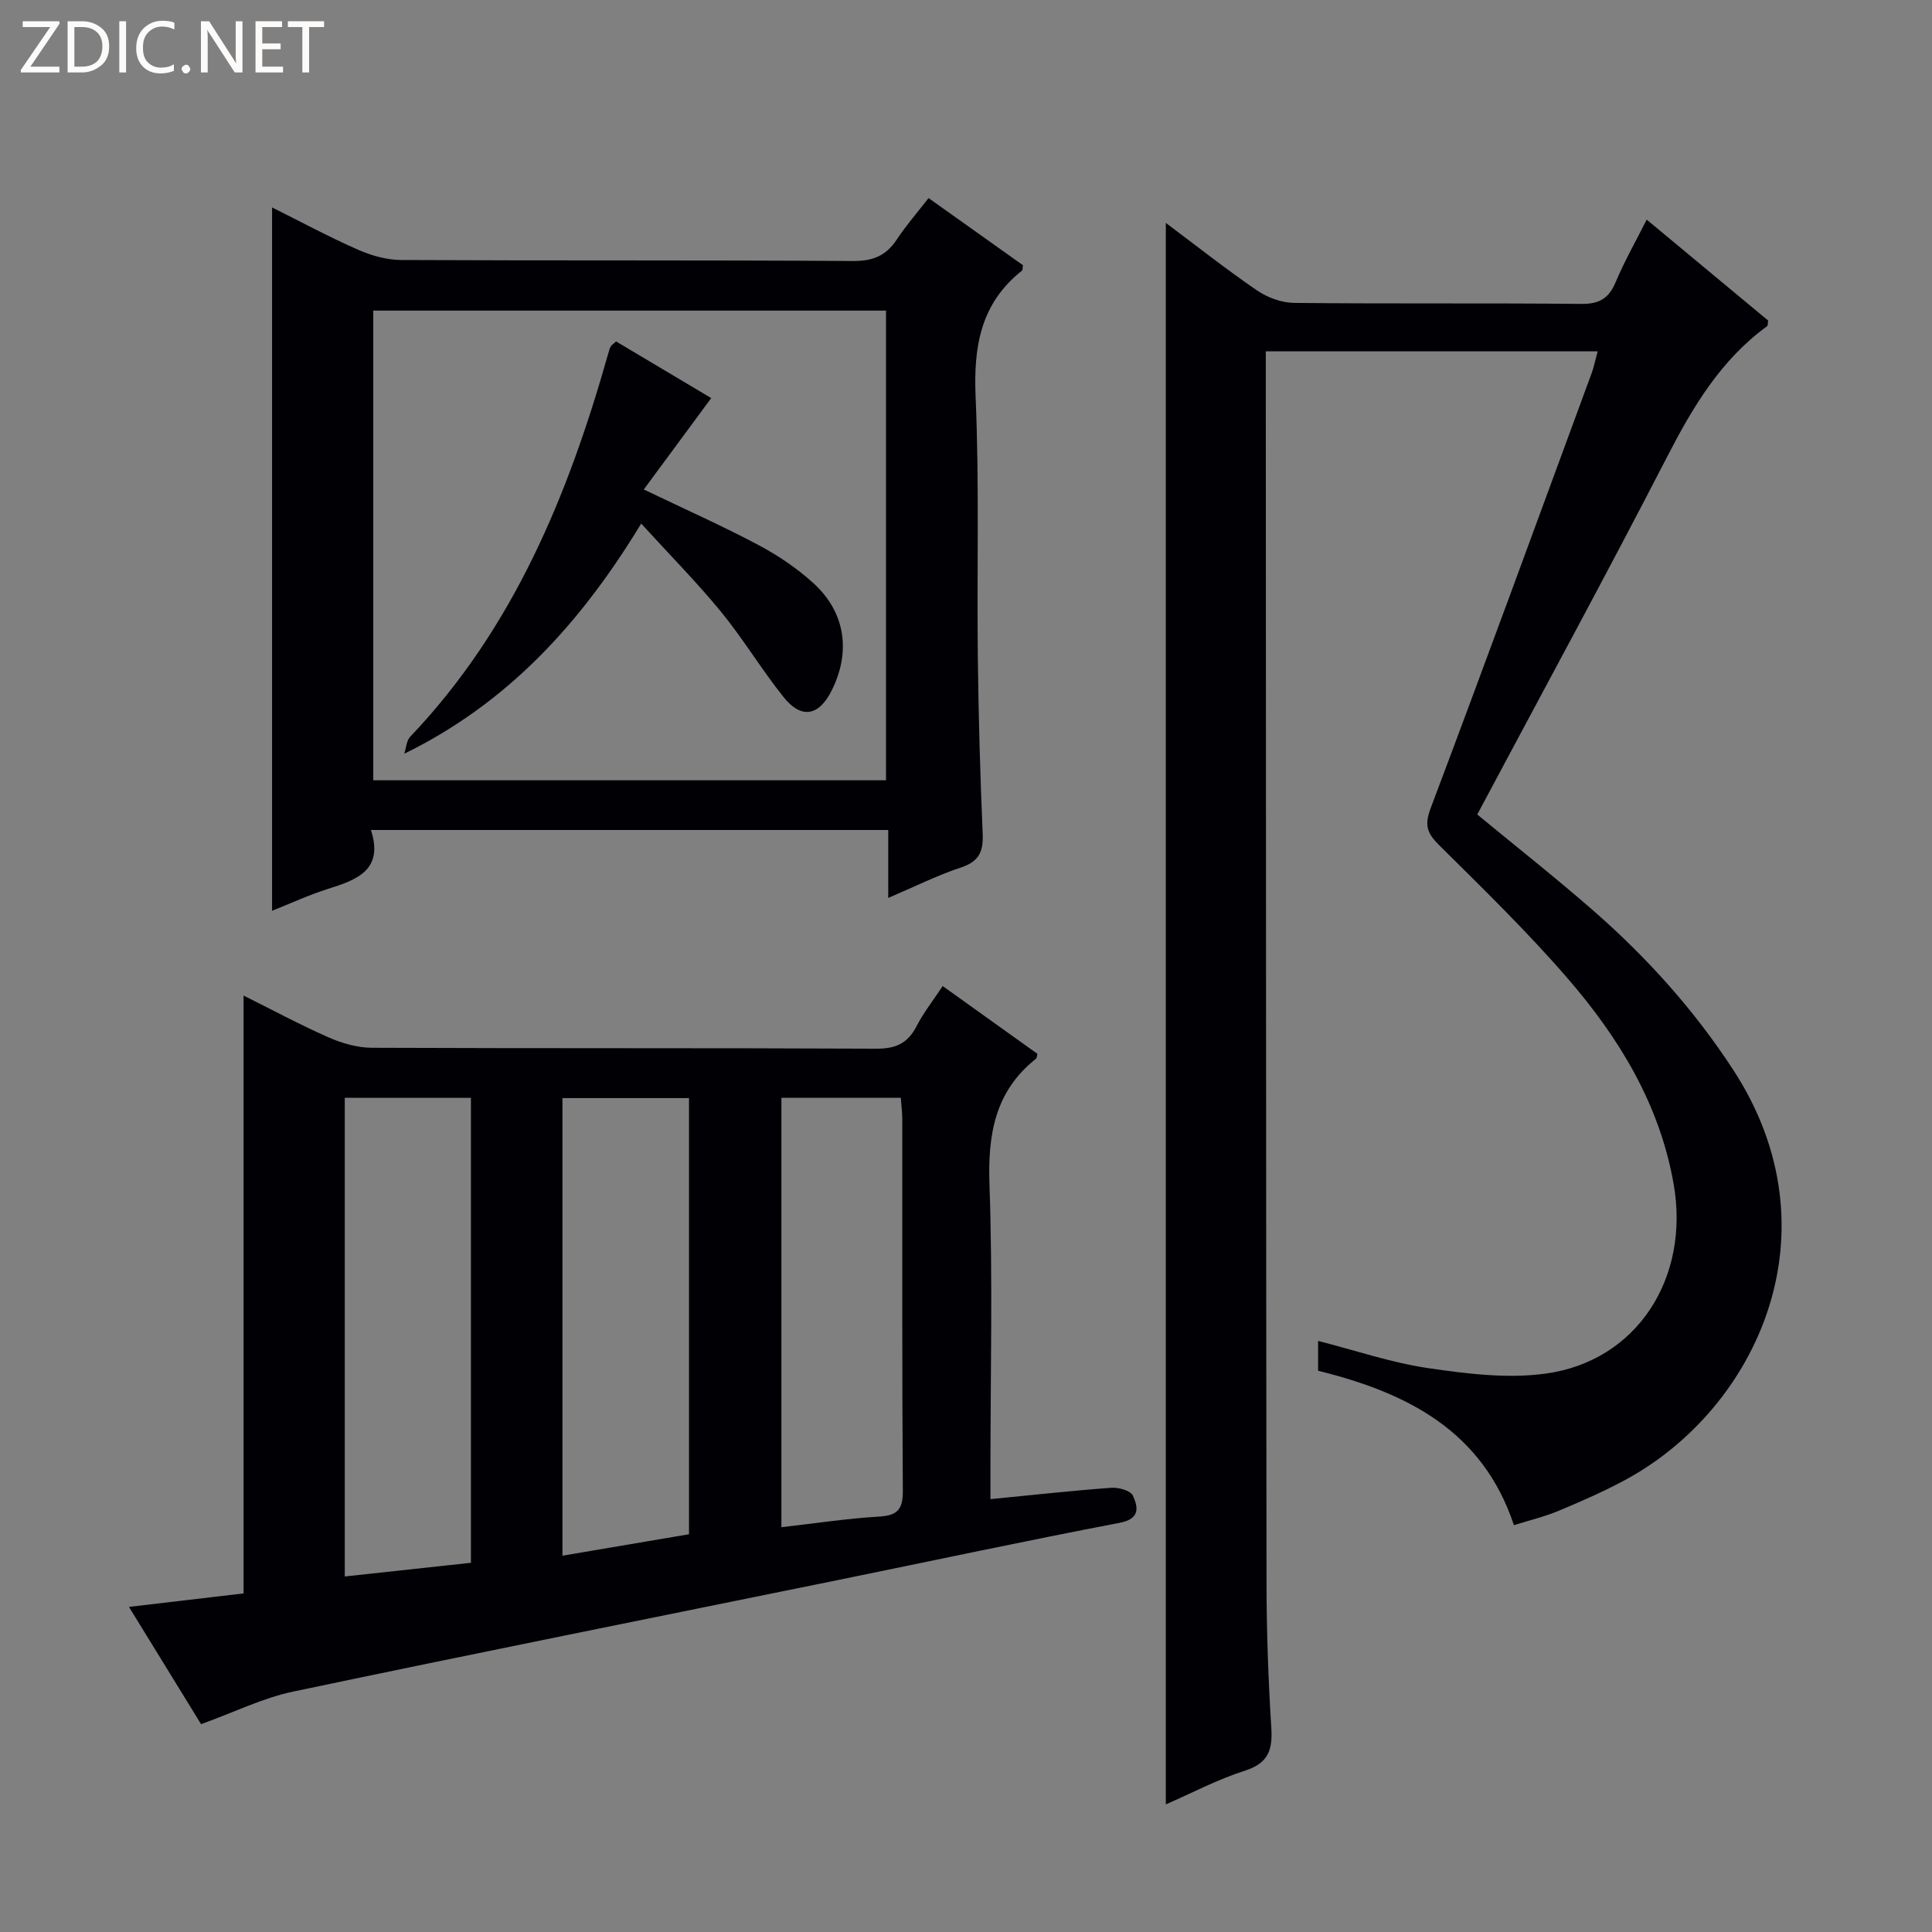
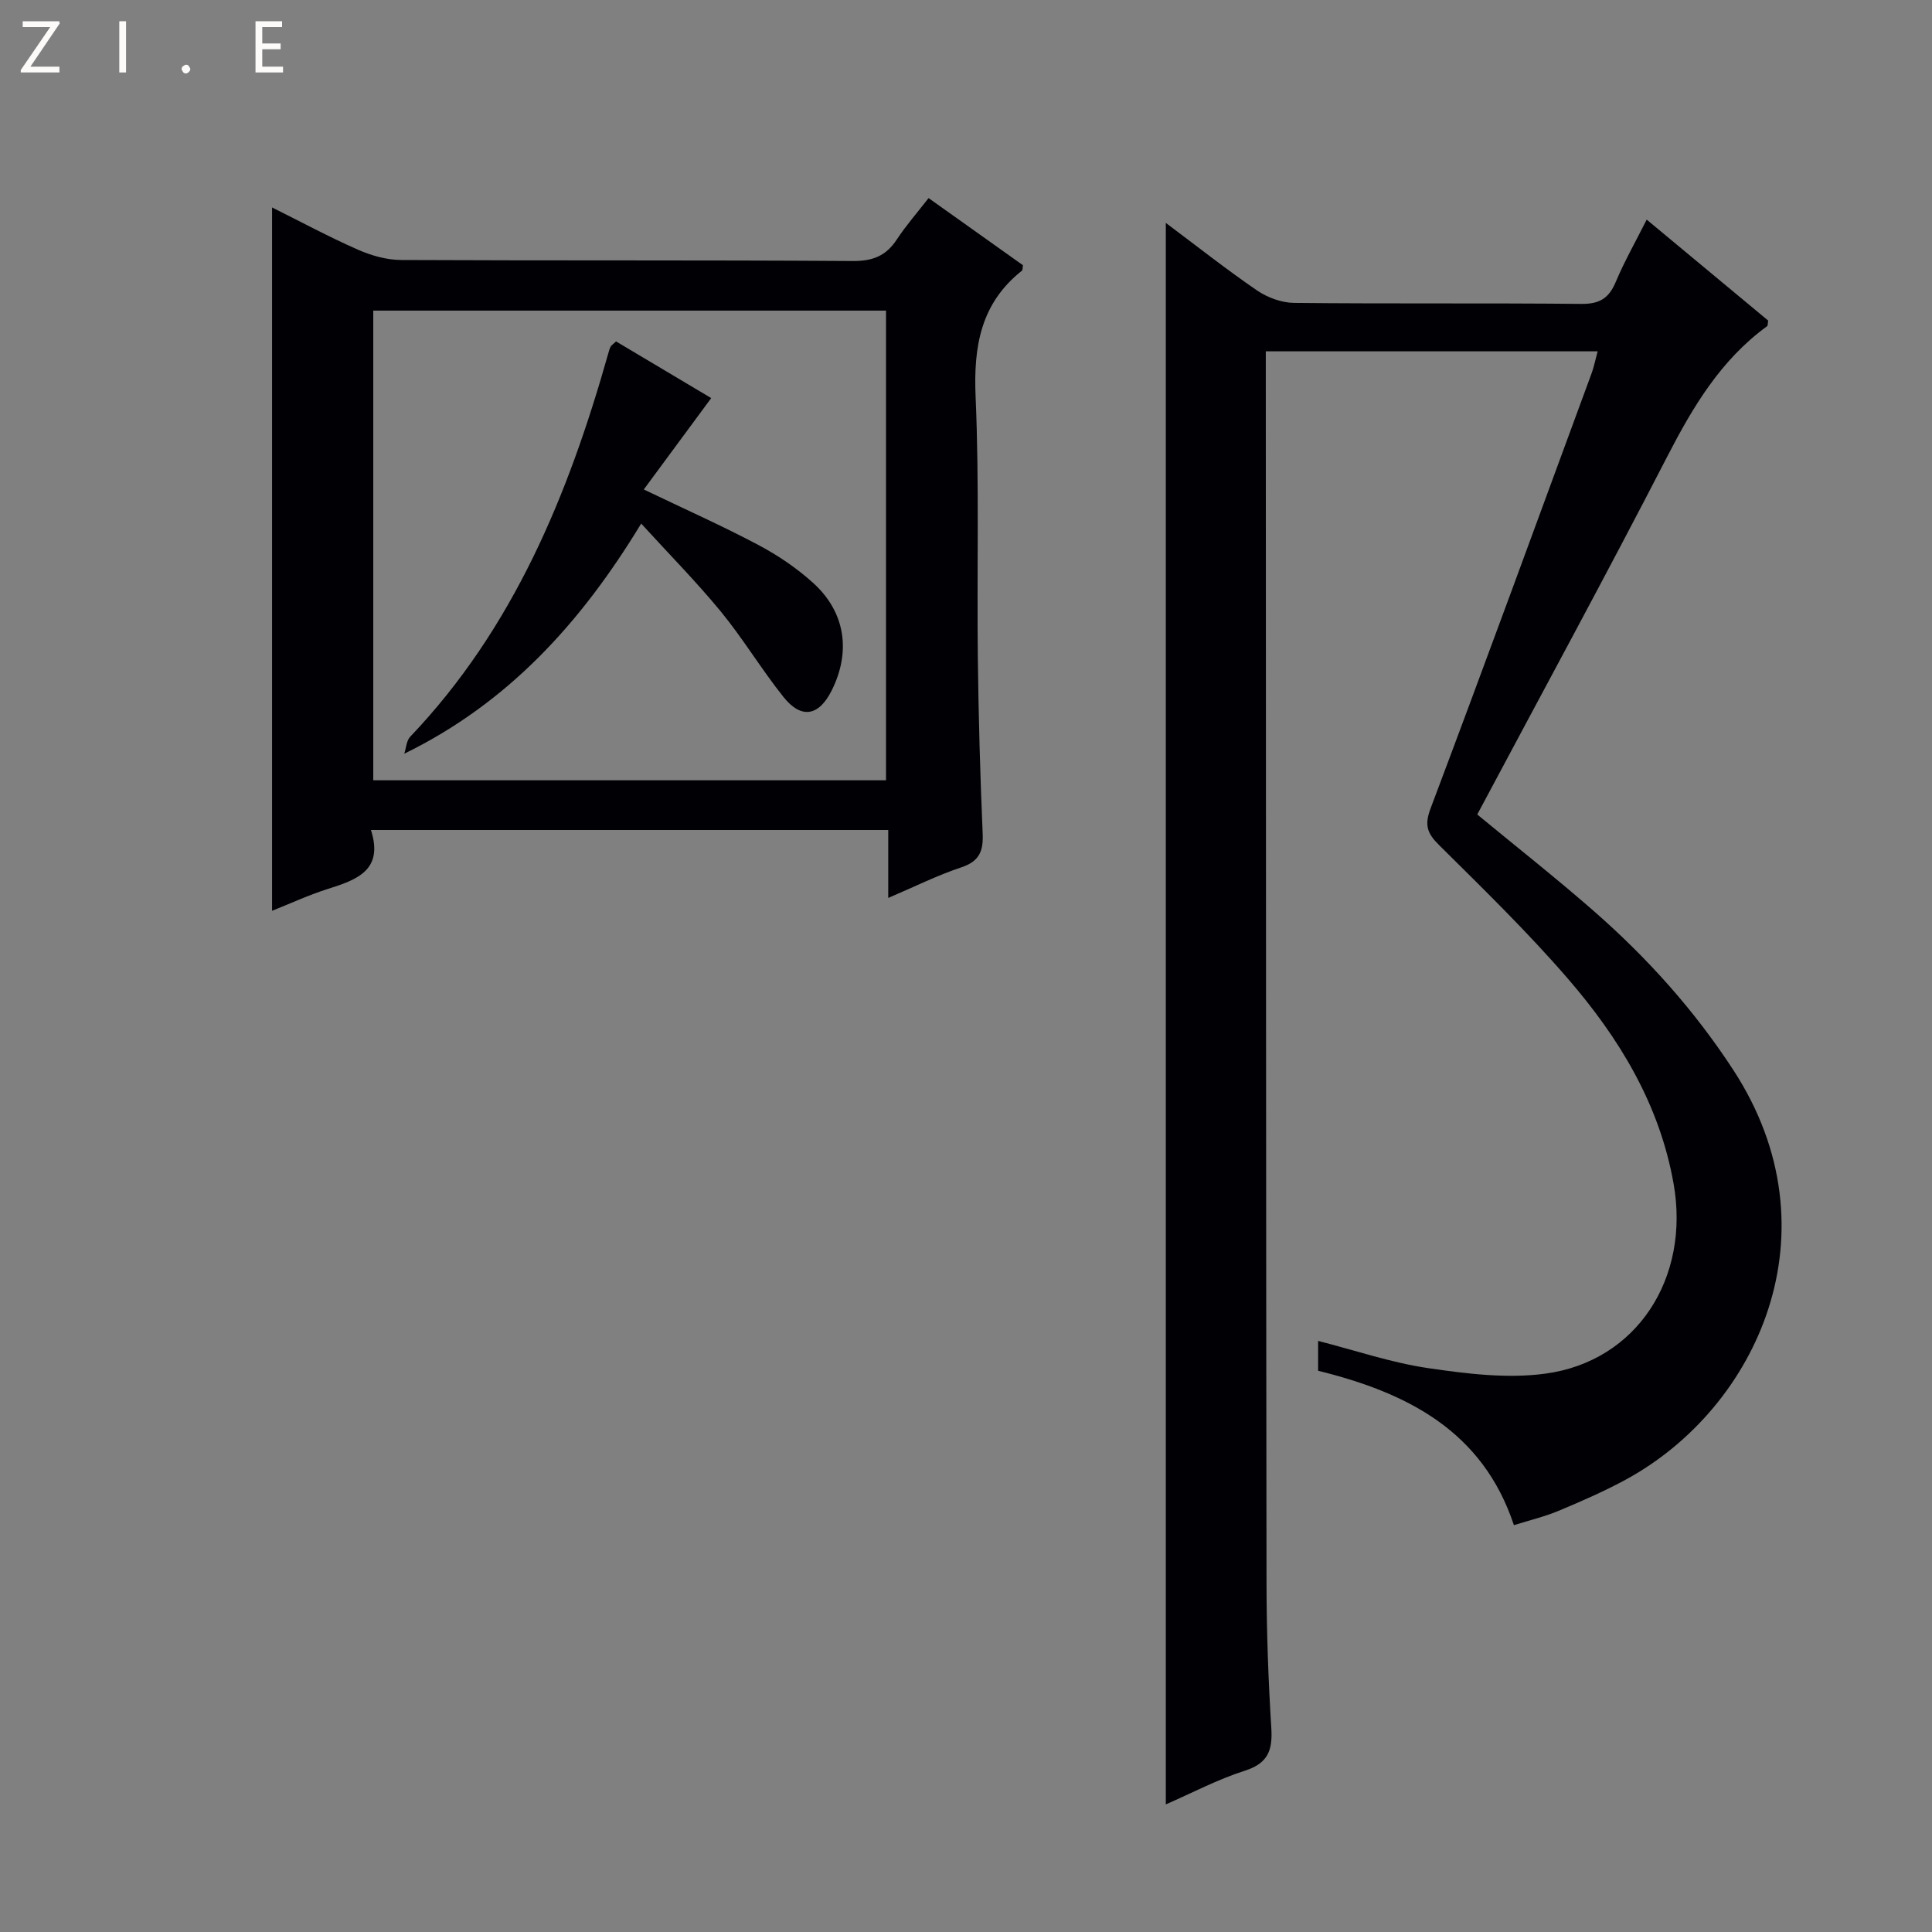
<svg xmlns="http://www.w3.org/2000/svg" enable-background="new 0 0 400 400" viewBox="0 0 400 400">
  <rect x="0" y="0" width="400" height="400" fill="#808080" stroke="none" />
  <g fill="#fcfbfa">
    <path d="m12.4 4.8-6.1 9h6v1.2h-8v-.5l6.1-8.9h-5.7v-1.2h7.6v.4z" />
-     <path d="m14 15v-10.6h3c1.6 0 2.9.5 4 1.4s1.6 2.2 1.6 3.8-.5 3-1.6 3.9-2.4 1.5-4 1.5zm1.4-9.4v8.2h1.6c1.3 0 2.4-.4 3.1-1.1s1.1-1.8 1.1-3.1-.4-2.3-1.2-3-1.8-1-3.1-1z" />
    <path d="m26.1 4.4v10.6h-1.4v-10.6z" />
-     <path d="m36.1 14.6c-.8.4-1.8.6-2.9.6-1.5 0-2.7-.5-3.6-1.4s-1.4-2.2-1.4-3.8c0-1.7.5-3.1 1.5-4.1s2.3-1.6 3.9-1.6c1 0 1.8.1 2.5.4v1.4c-.8-.4-1.6-.6-2.5-.6-1.2 0-2.1.4-2.9 1.2s-1.1 1.8-1.1 3.2c0 1.3.3 2.3 1 3s1.6 1.1 2.7 1.1c1 0 2-.2 2.7-.7v1.3z" />
    <path d="m37.6 14.3c0-.2.1-.5.3-.6s.4-.3.6-.3c.3 0 .5.1.6.3s.3.4.3.6-.1.4-.3.6-.4.3-.6.3c-.3 0-.5-.1-.6-.3s-.3-.4-.3-.6z" />
-     <path d="m50.2 15h-1.6l-5.3-8.2c-.2-.2-.3-.5-.4-.7 0 .2.1.7.1 1.5v7.4h-1.4v-10.6h1.7l5.2 8.1c.2.4.4.6.4.7 0-.3-.1-.8-.1-1.5v-7.3h1.4z" />
    <path d="m58.6 15h-5.7v-10.6h5.5v1.2h-4.1v3.4h3.8v1.2h-3.8v3.6h4.3z" />
-     <path d="m67.1 5.6h-3.1v9.4h-1.4v-9.4h-3v-1.2h7.5z" />
  </g>
  <path d="m330.78 72.74c-23.09 0-45.65 0-68.71 0v6.14c.04 82.98.04 165.96.15 248.94.01 9.98.37 19.97.99 29.93.29 4.6-.65 7.32-5.49 8.86-5.61 1.79-10.89 4.59-16.35 6.97 0-109.3 0-217.99 0-327.43 6.43 4.81 12.51 9.62 18.88 13.98 2.16 1.47 5.07 2.55 7.65 2.58 19.83.21 39.66.01 59.48.21 3.76.04 5.72-1.15 7.14-4.54 1.78-4.25 4.08-8.28 6.41-12.91 8.71 7.23 16.97 14.1 25.15 20.9-.1.56-.04 1.03-.23 1.17-9.54 6.95-15.32 16.62-20.64 26.94-12.79 24.82-26.15 49.35-39.36 74.15 8.1 6.69 16.31 13.15 24.16 20.02 11.06 9.68 20.81 20.52 28.88 32.92 21.76 33.45 4.96 69.89-22.18 84.71-4.51 2.46-9.25 4.52-13.99 6.51-2.89 1.21-5.98 1.94-9.28 2.98-6.48-19.53-22.09-27.42-40.54-31.97 0-2 0-3.9 0-6.18 7.75 1.98 15.15 4.51 22.75 5.63 8 1.17 16.36 2.22 24.28 1.15 18.98-2.55 30.02-19.82 26.57-39.32-2.91-16.47-11.26-30.16-21.89-42.46-8.36-9.68-17.57-18.63-26.66-27.65-2.47-2.45-3.07-4.12-1.77-7.58 11.29-29.96 22.28-60.04 33.34-90.09.46-1.23.71-2.55 1.26-4.56z" fill="#010105" />
-   <path d="m195.17 204.15c6.97 4.98 13.31 9.52 19.61 14.03-.11.45-.09.86-.28 1.01-8.51 6.75-10 15.66-9.64 26.07.69 19.63.2 39.3.2 58.95v6.17c8.64-.85 16.82-1.75 25.02-2.35 1.51-.11 4 .58 4.47 1.62 1.08 2.38 1.57 4.81-2.72 5.63-19.39 3.71-38.7 7.84-58.04 11.79-37.71 7.69-75.45 15.23-113.11 23.16-6.24 1.31-12.15 4.25-19.05 6.74-4.61-7.5-9.68-15.74-14.93-24.28 8.28-.97 16.06-1.89 23.73-2.79 0-41.57 0-82.45 0-123.78 5.8 2.89 11.6 6.01 17.6 8.66 2.78 1.22 5.96 2.14 8.97 2.15 34.81.15 69.62.02 104.43.19 4.01.02 6.5-1.1 8.32-4.63 1.43-2.79 3.4-5.28 5.42-8.34zm-123.79 23.14v99.1c8.88-.96 17.41-1.89 26.12-2.83 0-32.28 0-64.16 0-96.26-8.78-.01-17.23-.01-26.12-.01zm45.07 94.8c9.04-1.53 17.61-2.98 26.2-4.44 0-30.33 0-60.2 0-90.3-8.83 0-17.37 0-26.2 0zm45.33-94.81v88.91c6.99-.79 13.54-1.8 20.14-2.19 3.81-.22 5.02-1.38 5-5.32-.18-25.63-.09-51.26-.11-76.89 0-1.44-.19-2.88-.31-4.51-8.31 0-16.25 0-24.72 0z" fill="#010105" />
  <path d="m56.33 188.57c0-48.75 0-96.94 0-145.62 5.93 2.95 11.74 6.09 17.77 8.74 2.78 1.23 5.98 2.13 8.99 2.14 31.16.15 62.32 0 93.48.21 4.14.03 6.87-1.07 9.1-4.45 1.9-2.89 4.21-5.52 6.58-8.58 6.7 4.77 13.16 9.36 19.54 13.9-.1.56-.04.99-.21 1.13-8.54 6.76-10.04 15.69-9.59 26.11.78 17.96.25 35.98.46 53.97.14 12.15.48 24.29 1 36.43.16 3.65-.66 5.77-4.41 7.02-4.98 1.66-9.73 4.03-15.14 6.34 0-5.05 0-9.35 0-14.07-35.73 0-71.11 0-107.1 0 2.68 8.32-2.91 10.31-8.94 12.21-3.92 1.24-7.66 2.98-11.53 4.52zm127.11-27.02c0-32.85 0-65.08 0-97.24-35.62 0-70.86 0-106.16 0v97.24z" fill="#010105" />
  <path d="m132.75 108.4c-12.57 20.73-27.65 37.17-49.05 47.65.39-1.19.45-2.7 1.23-3.52 21.41-22.47 32.74-50.12 41.01-79.37.13-.47.26-.96.49-1.4.14-.27.46-.45 1.12-1.07 6.51 3.88 13.16 7.83 19.7 11.73-4.7 6.37-9.25 12.53-13.96 18.92 8.56 4.11 16.28 7.54 23.72 11.49 4.07 2.16 8.01 4.82 11.41 7.92 6.65 6.06 7.78 14.25 3.74 22.27-2.65 5.25-6.26 5.91-9.95 1.28-4.56-5.71-8.35-12.05-12.98-17.7-5.05-6.14-10.66-11.82-16.48-18.2z" fill="#010105" />
</svg>